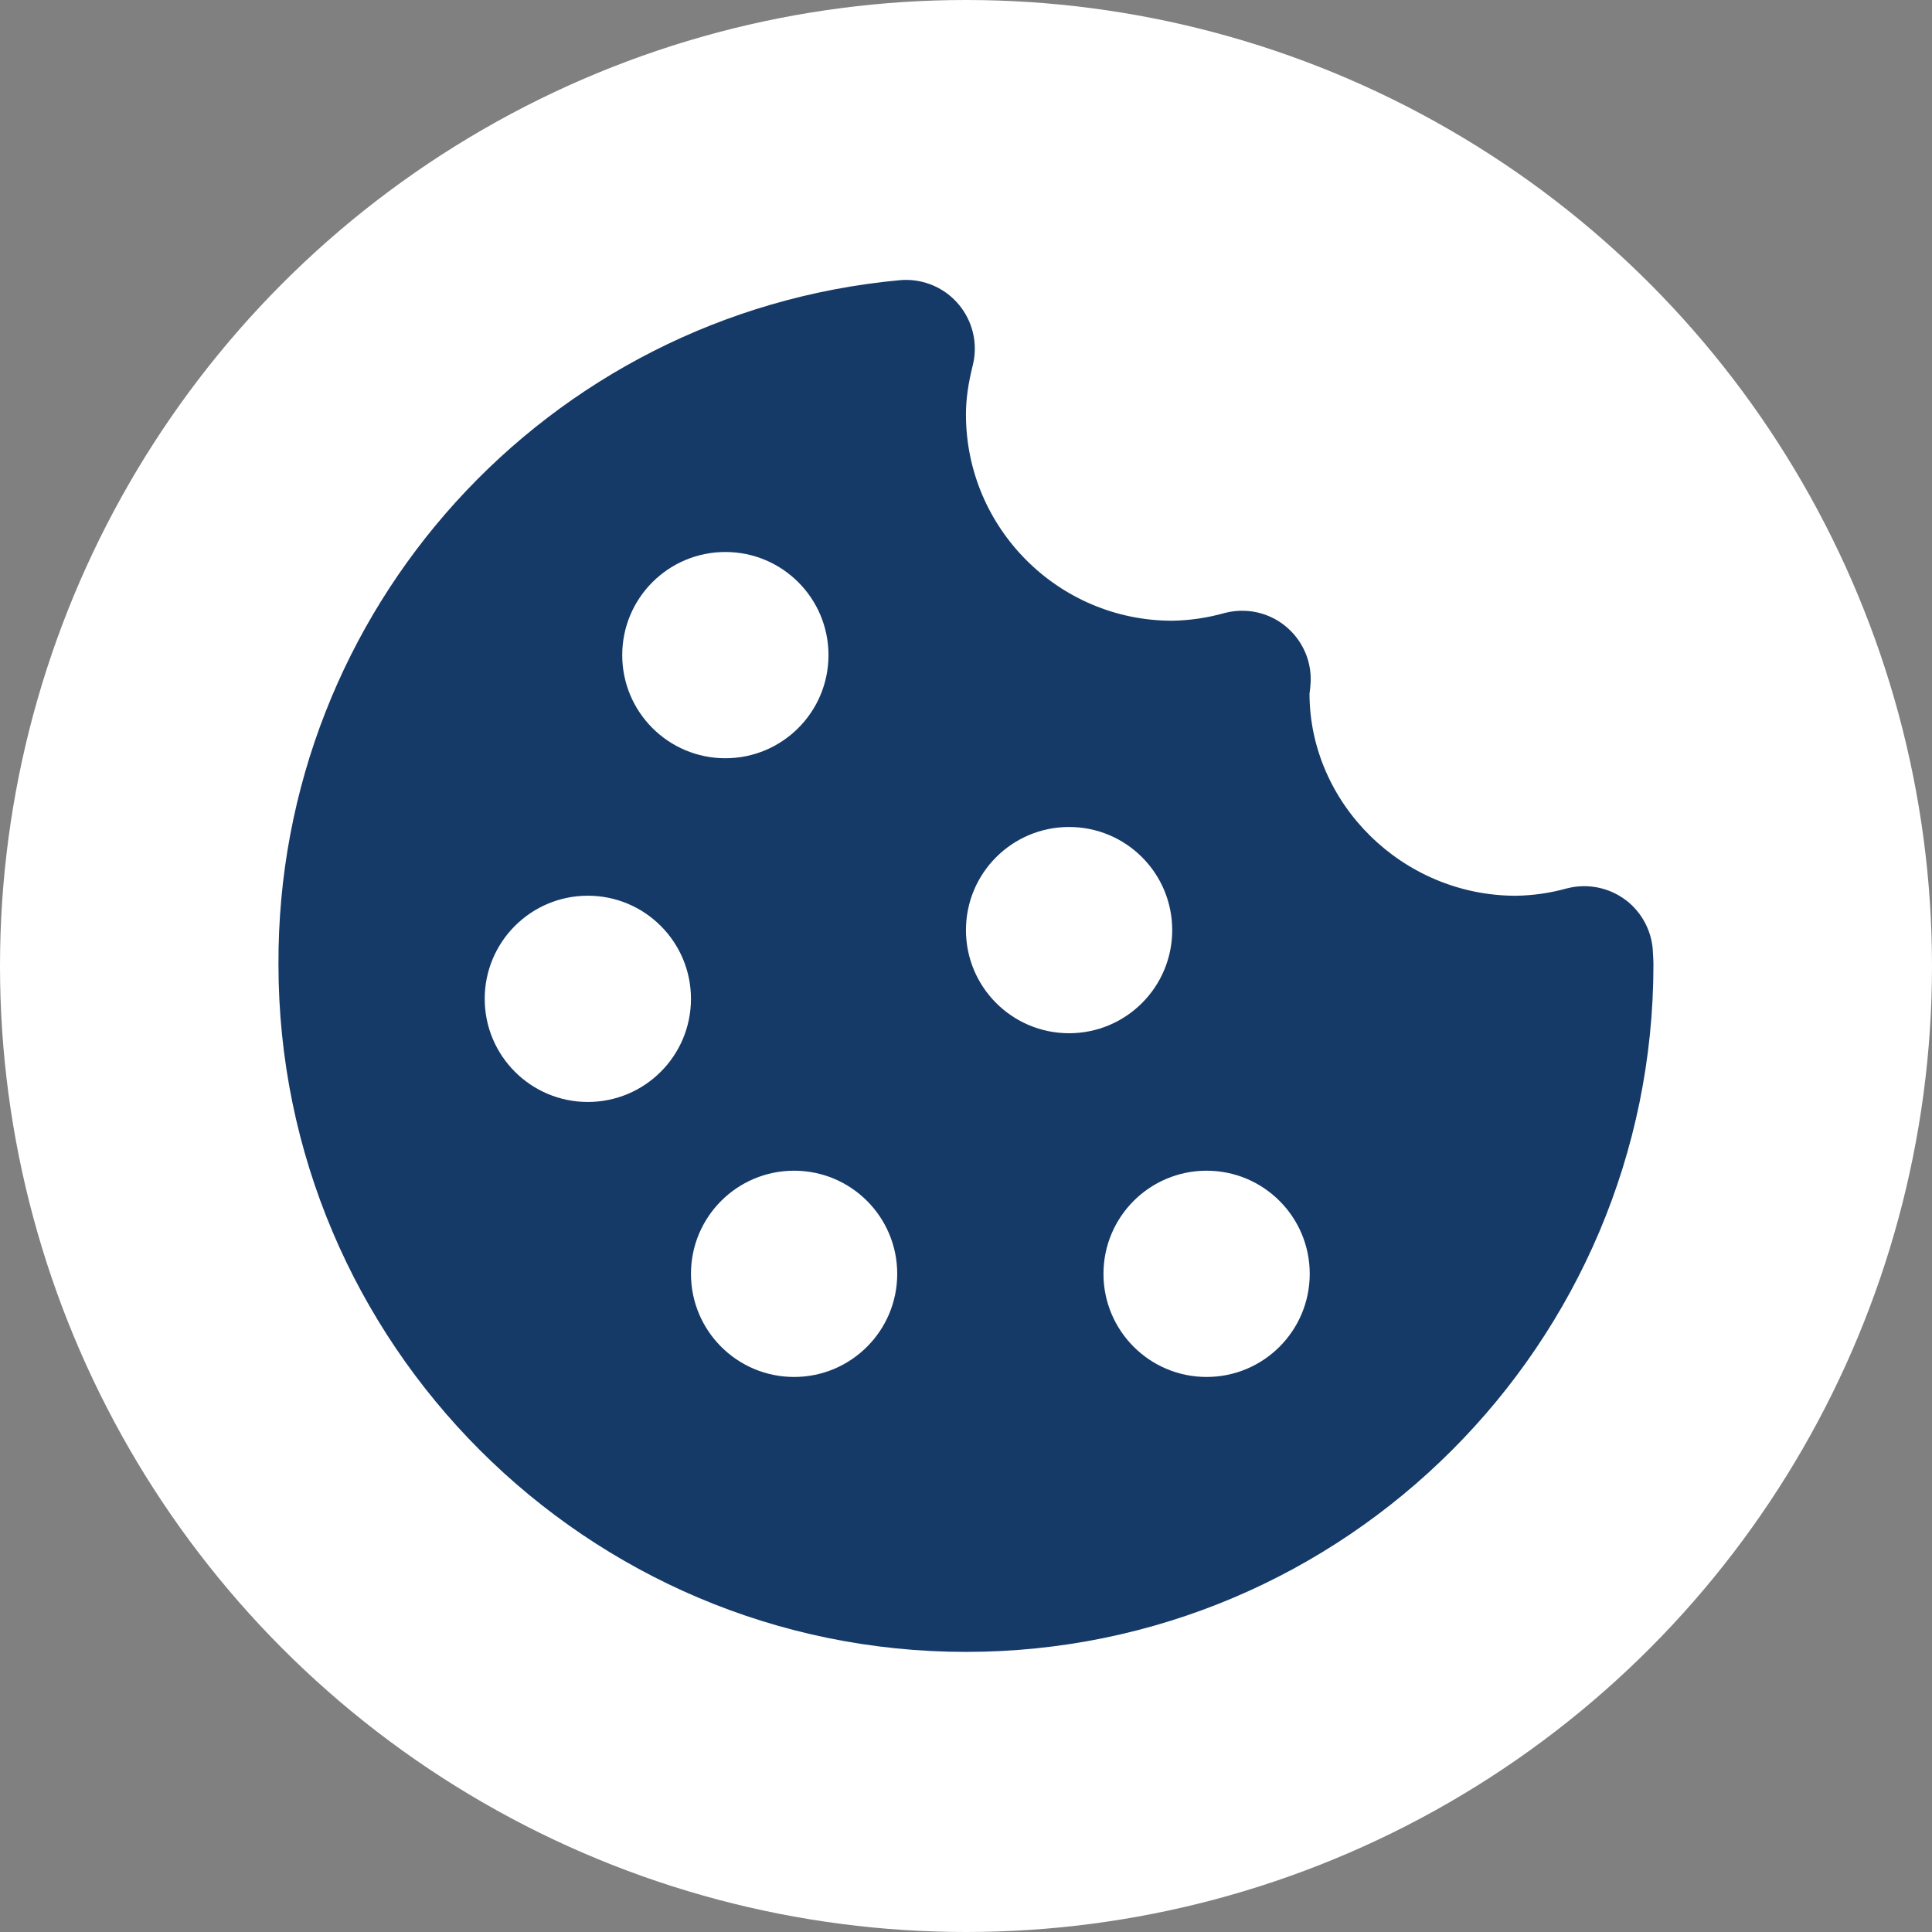
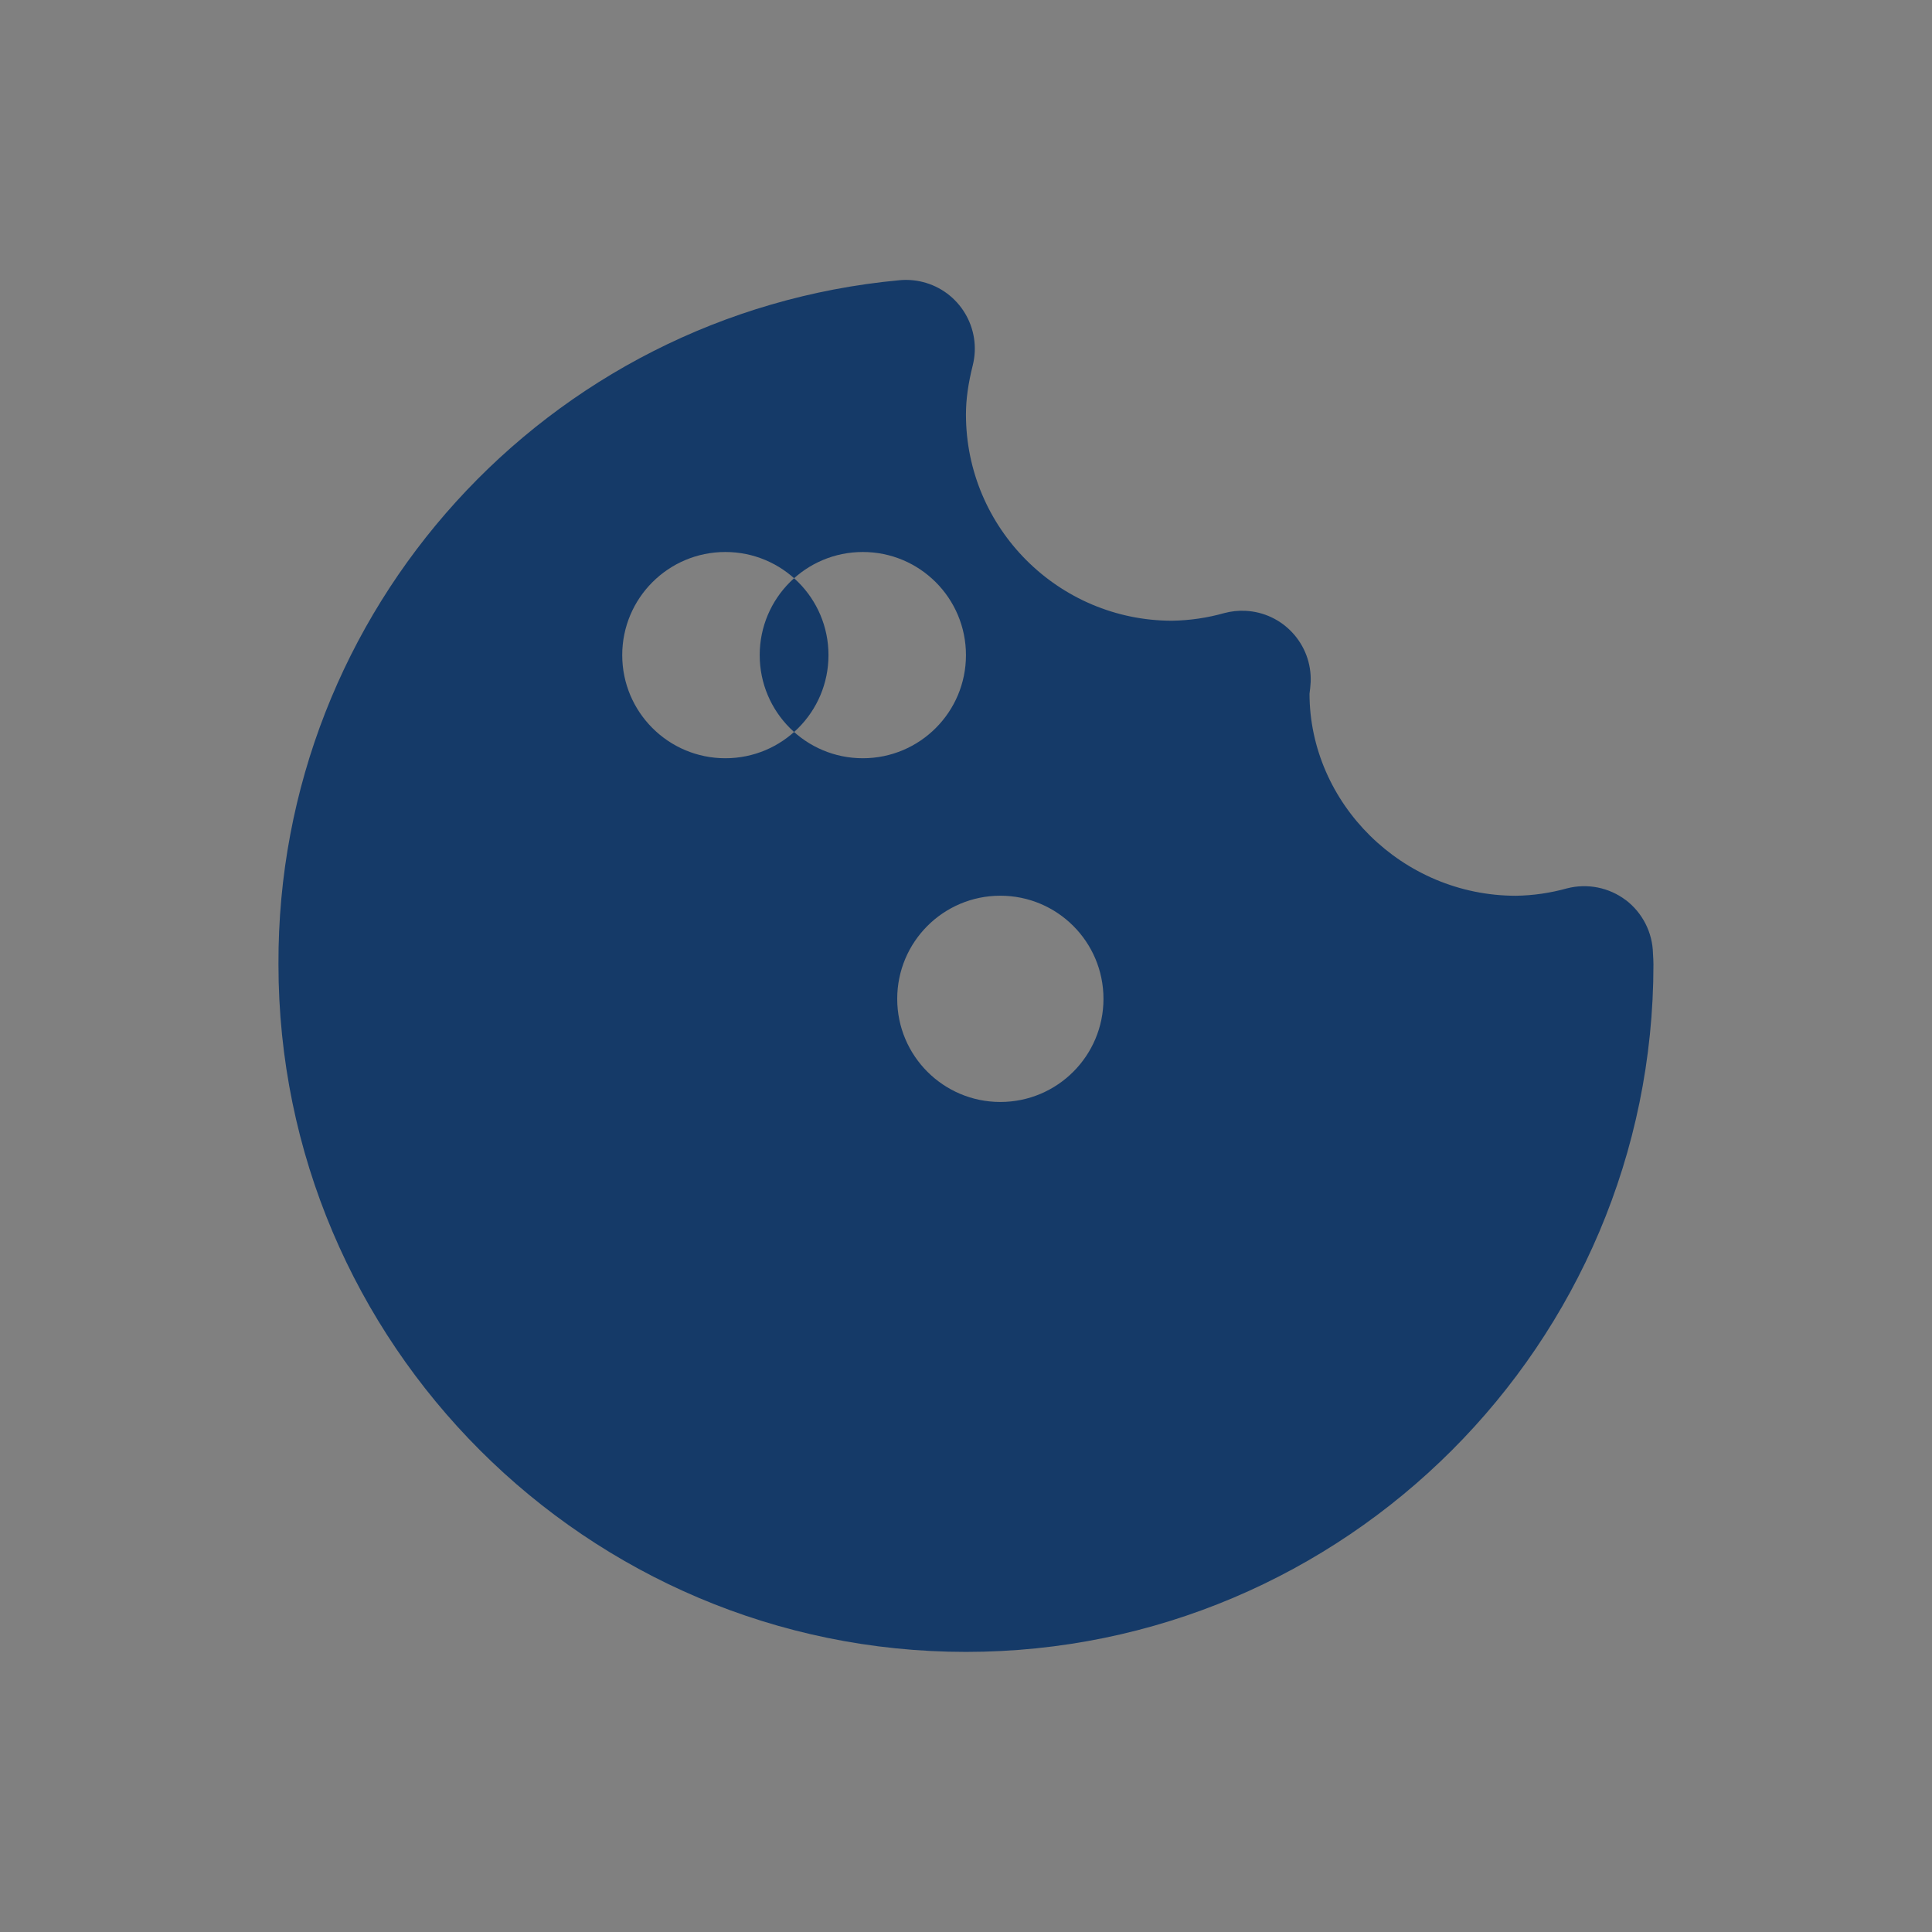
<svg xmlns="http://www.w3.org/2000/svg" id="Capa_1" width="45" height="45" viewBox="0 0 45 45">
  <rect x="0" y="0" width="45" height="45" fill="#808080" stroke="none" />
-   <circle cx="22.5" cy="22.5" r="22.5" fill="#fff" />
-   <path d="M37.869,20.966c-.39-.295-.893-.396-1.368-.275-.388,.108-.788,.167-1.191,.173-2.649,0-4.804-2.155-4.809-4.705,.008-.054,.026-.215,.027-.269,.037-.882-.648-1.627-1.53-1.663-.161-.007-.322,.011-.478,.052-.396,.112-.805,.172-1.217,.179-2.649,0-4.804-2.155-4.804-4.804,0-.347,.05-.711,.159-1.147,.213-.858-.31-1.727-1.169-1.94-.176-.044-.359-.057-.54-.04-8.22,.766-14.495,7.681-14.463,15.936,0,8.83,7.183,16.013,16.013,16.013s16.013-7.183,16.013-16.013c0-.078-.005-.155-.011-.256-.011-.489-.244-.946-.633-1.243ZM16.895,12.857c1.327,0,2.402,1.075,2.402,2.402s-1.075,2.402-2.402,2.402-2.402-1.075-2.402-2.402,1.075-2.402,2.402-2.402Zm-3.203,12.81c-1.327,0-2.402-1.075-2.402-2.402s1.075-2.402,2.402-2.402,2.402,1.075,2.402,2.402-1.075,2.402-2.402,2.402Zm4.804,6.405c-1.327,0-2.402-1.075-2.402-2.402s1.075-2.402,2.402-2.402,2.402,1.075,2.402,2.402-1.075,2.402-2.402,2.402Zm4.003-10.408c0-1.327,1.075-2.402,2.402-2.402s2.402,1.075,2.402,2.402-1.075,2.402-2.402,2.402-2.402-1.075-2.402-2.402Zm5.605,10.408c-1.327,0-2.402-1.075-2.402-2.402s1.075-2.402,2.402-2.402,2.402,1.075,2.402,2.402-1.075,2.402-2.402,2.402Z" fill="#153a68" />
+   <path d="M37.869,20.966c-.39-.295-.893-.396-1.368-.275-.388,.108-.788,.167-1.191,.173-2.649,0-4.804-2.155-4.809-4.705,.008-.054,.026-.215,.027-.269,.037-.882-.648-1.627-1.53-1.663-.161-.007-.322,.011-.478,.052-.396,.112-.805,.172-1.217,.179-2.649,0-4.804-2.155-4.804-4.804,0-.347,.05-.711,.159-1.147,.213-.858-.31-1.727-1.169-1.94-.176-.044-.359-.057-.54-.04-8.22,.766-14.495,7.681-14.463,15.936,0,8.83,7.183,16.013,16.013,16.013s16.013-7.183,16.013-16.013c0-.078-.005-.155-.011-.256-.011-.489-.244-.946-.633-1.243ZM16.895,12.857c1.327,0,2.402,1.075,2.402,2.402s-1.075,2.402-2.402,2.402-2.402-1.075-2.402-2.402,1.075-2.402,2.402-2.402Zm-3.203,12.81c-1.327,0-2.402-1.075-2.402-2.402s1.075-2.402,2.402-2.402,2.402,1.075,2.402,2.402-1.075,2.402-2.402,2.402Zc-1.327,0-2.402-1.075-2.402-2.402s1.075-2.402,2.402-2.402,2.402,1.075,2.402,2.402-1.075,2.402-2.402,2.402Zm4.003-10.408c0-1.327,1.075-2.402,2.402-2.402s2.402,1.075,2.402,2.402-1.075,2.402-2.402,2.402-2.402-1.075-2.402-2.402Zm5.605,10.408c-1.327,0-2.402-1.075-2.402-2.402s1.075-2.402,2.402-2.402,2.402,1.075,2.402,2.402-1.075,2.402-2.402,2.402Z" fill="#153a68" />
</svg>